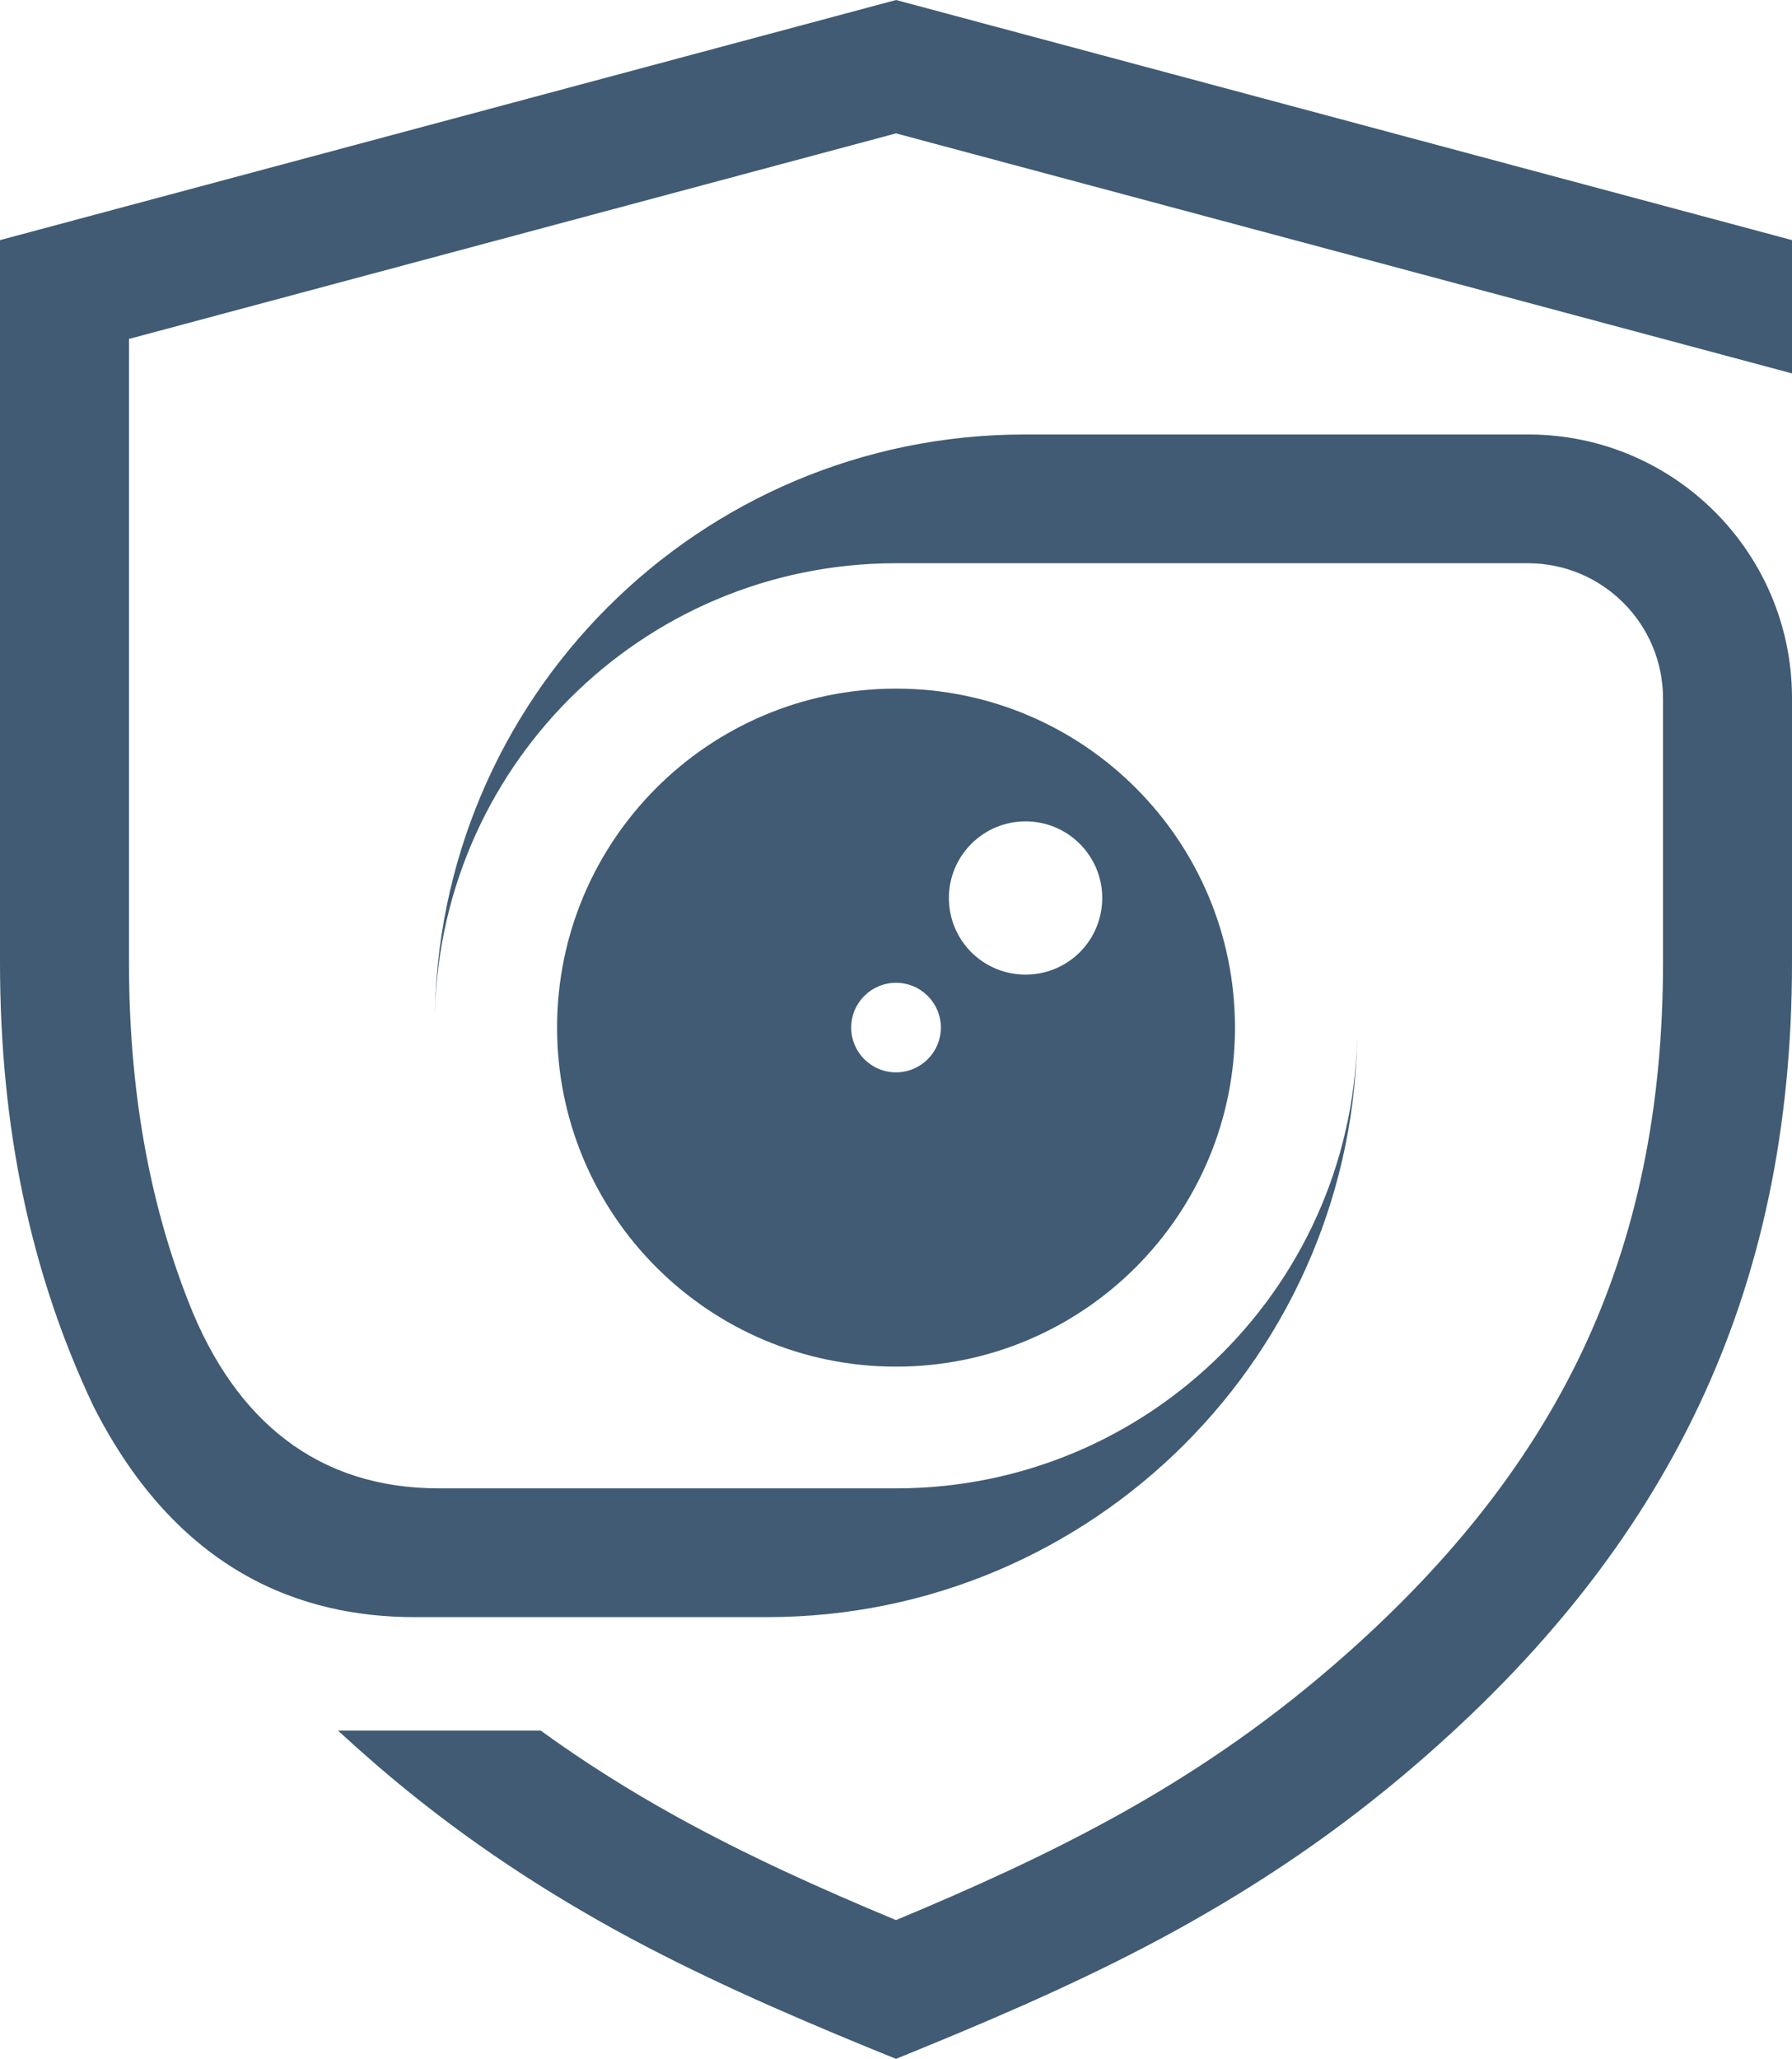
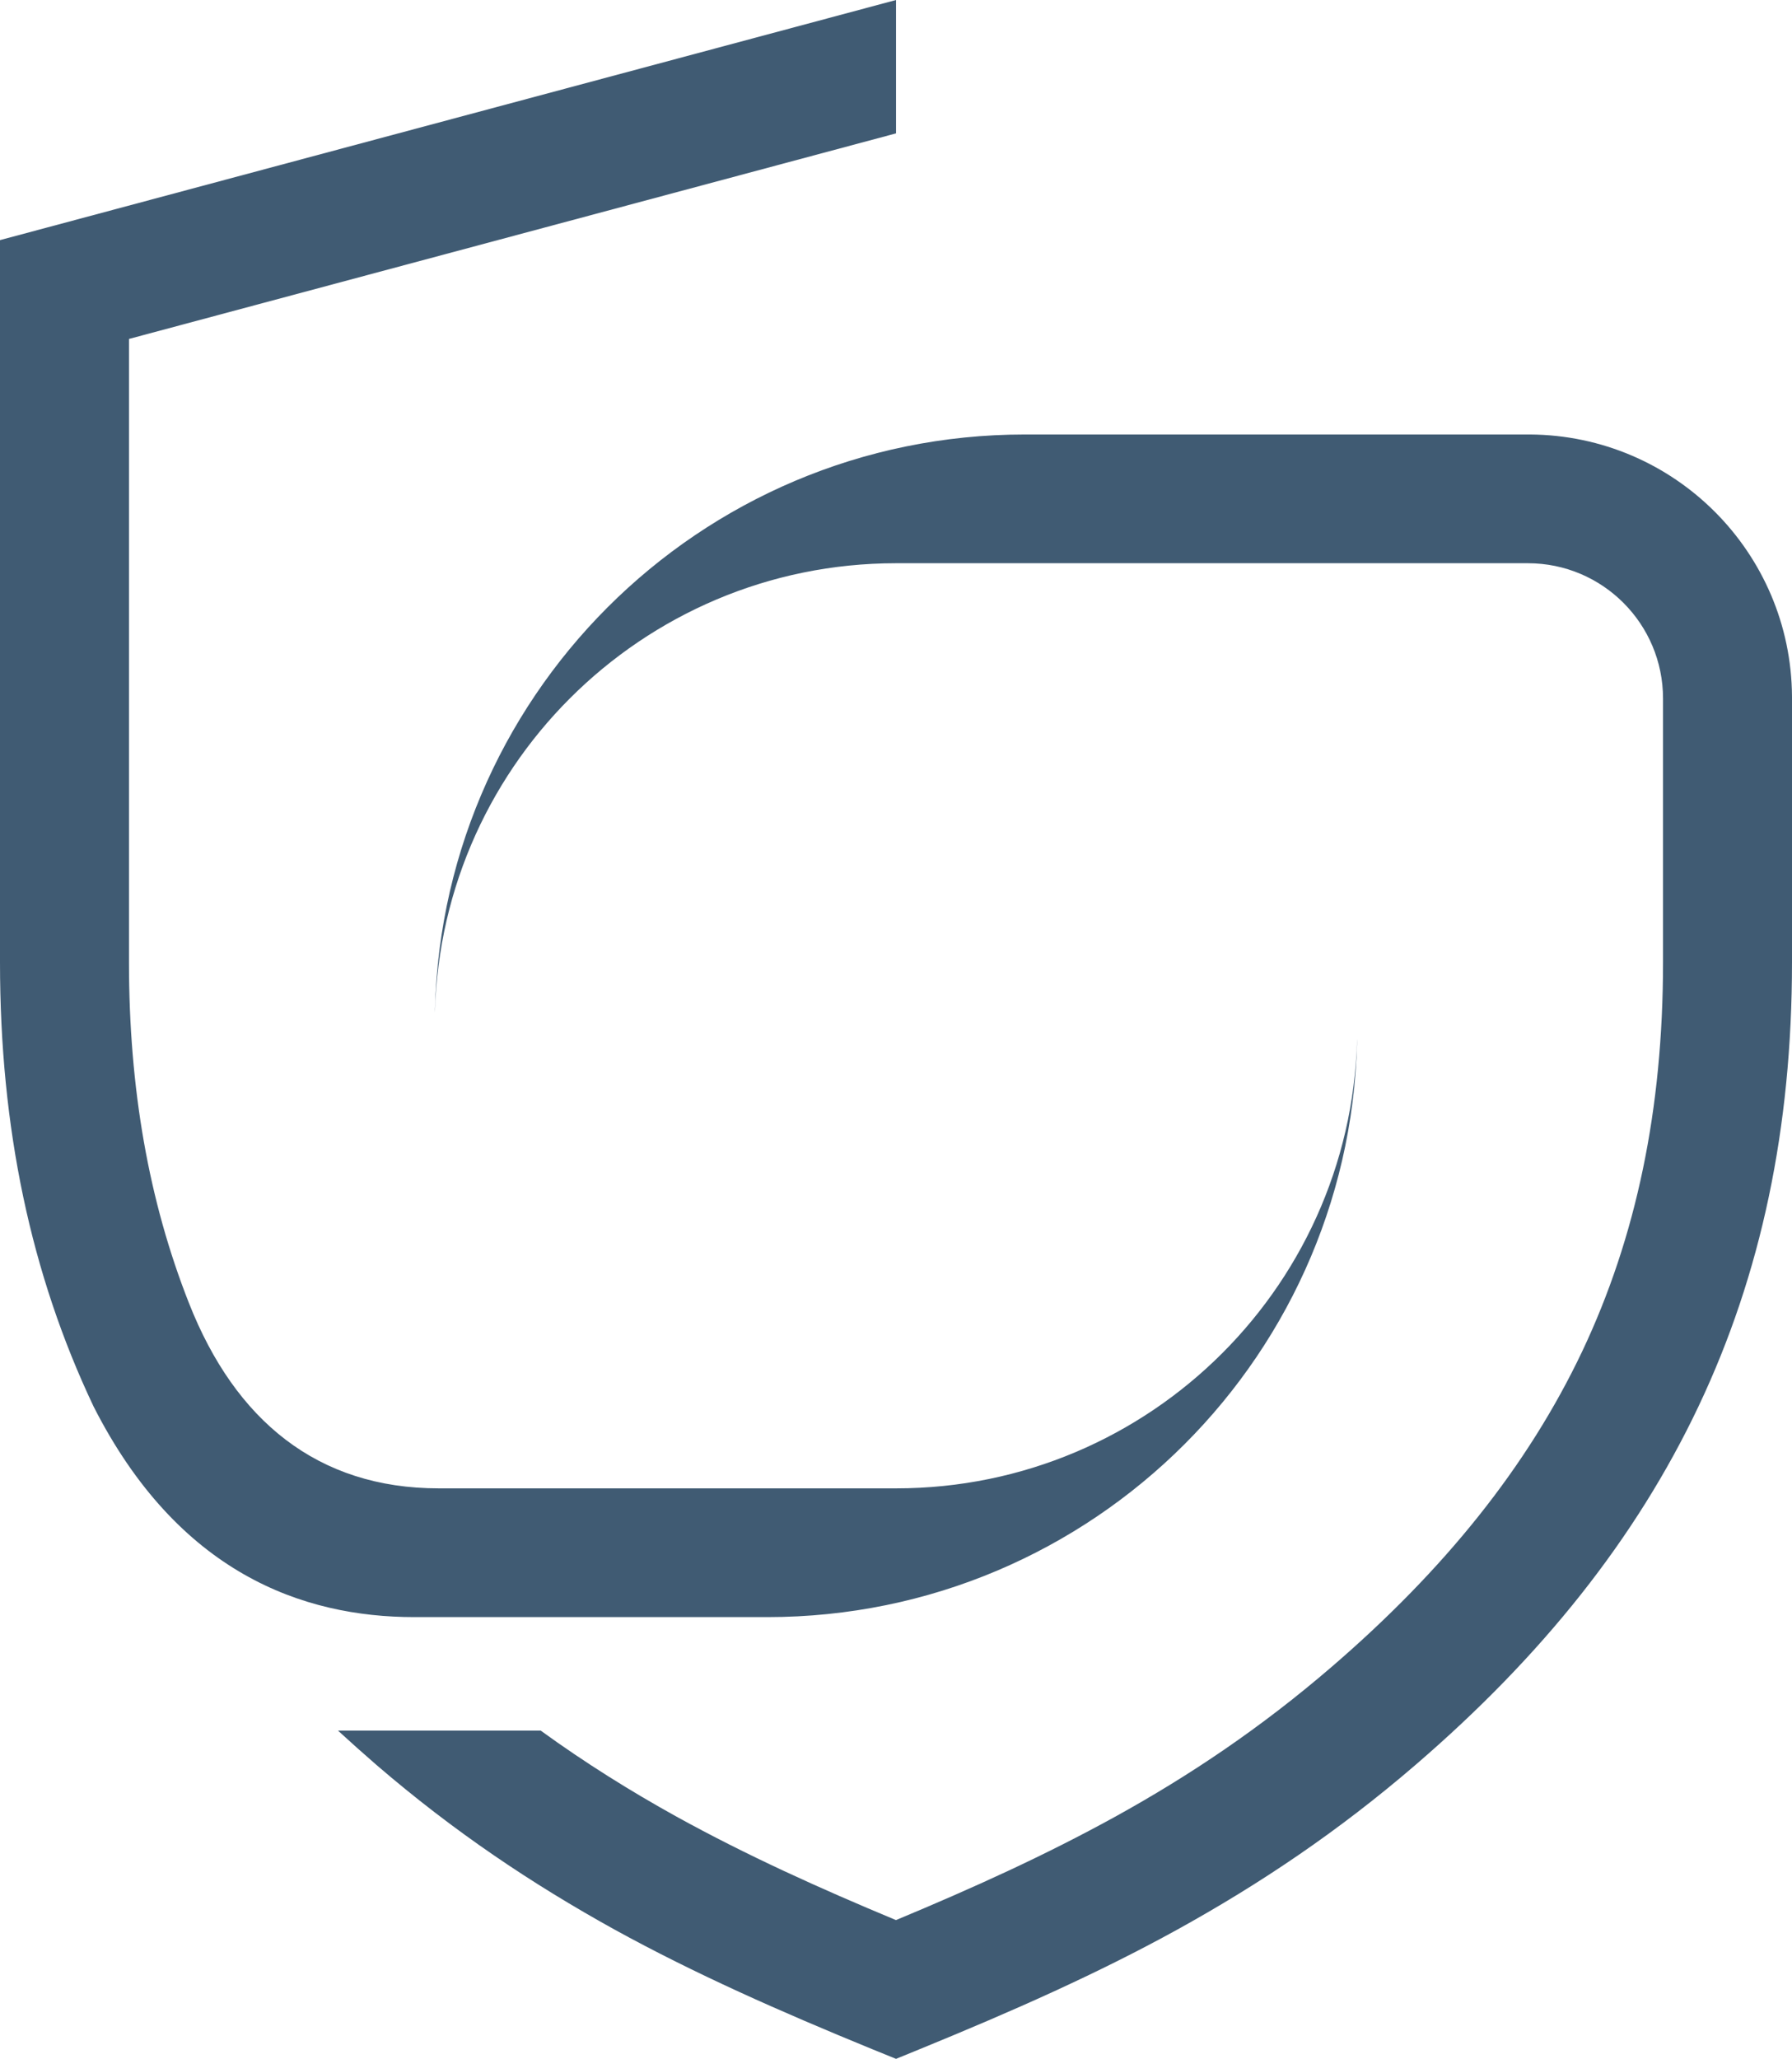
<svg xmlns="http://www.w3.org/2000/svg" version="1.1" id="Calque_1" x="0px" y="0px" width="27.857px" height="32px" viewBox="0 0 27.857 32" enable-background="new 0 0 27.857 32" xml:space="preserve">
  <g>
-     <path fill="#405B73" d="M8.404,26.897c0.692,0.502,1.394,0.94,2.114,1.339c1.088,0.6,2.211,1.108,3.41,1.607   c1.199-0.499,2.321-1.008,3.408-1.607c1.159-0.64,2.265-1.382,3.363-2.327c1.756-1.511,3.048-3.118,3.896-4.904   c0.844-1.782,1.257-3.769,1.257-6.049v-4.099l0,0c0-1.161-0.94-2.103-2.101-2.103h-2.104H15.93h-2.001   c-3.96,0-7.17,3.211-7.17,7.171c0-5.065,4.105-9.172,9.171-9.172h7.854c2.243,0.014,4.06,1.83,4.073,4.074v4.129   c0,2.575-0.478,4.845-1.453,6.902c-0.975,2.056-2.433,3.881-4.396,5.57c-1.203,1.036-2.422,1.853-3.707,2.563   c-1.242,0.685-2.561,1.268-3.996,1.855L13.929,32l-0.376-0.153c-1.436-0.588-2.754-1.171-3.997-1.855   c-1.284-0.71-2.503-1.526-3.707-2.563c-0.203-0.176-0.402-0.354-0.595-0.531H8.404z M0.743,3.533L13.929,0l13.929,3.732v2.072   L13.929,2.073L2.005,5.268v9.688c0,1.964,0.307,3.712,0.933,5.299c0.719,1.824,1.998,2.878,3.884,2.878h5.105h2.002   c3.96,0,7.17-3.209,7.17-7.17c0,5.065-4.106,9.171-9.172,9.171c-1.828,0-3.656,0-5.486,0c-1.737,0-3.672-0.685-4.987-3.275   C0.478,19.801,0,17.531,0,14.956V3.732L0.743,3.533z" />
-     <path fill-rule="evenodd" clip-rule="evenodd" fill="#405B73" d="M13.929,10.703c-2.91,0-5.269,2.359-5.269,5.268   s2.358,5.27,5.269,5.27s5.269-2.36,5.269-5.27S16.839,10.703,13.929,10.703z M13.929,16.667c-0.386,0-0.697-0.312-0.697-0.696   c0-0.384,0.312-0.696,0.697-0.696s0.697,0.313,0.697,0.696C14.626,16.355,14.314,16.667,13.929,16.667z M16.785,14.801   c-0.465,0.463-1.22,0.463-1.685,0c-0.466-0.466-0.466-1.221,0-1.686c0.465-0.465,1.22-0.465,1.685,0   C17.251,13.58,17.251,14.335,16.785,14.801z" />
+     <path fill="#405B73" d="M8.404,26.897c0.692,0.502,1.394,0.94,2.114,1.339c1.088,0.6,2.211,1.108,3.41,1.607   c1.199-0.499,2.321-1.008,3.408-1.607c1.159-0.64,2.265-1.382,3.363-2.327c1.756-1.511,3.048-3.118,3.896-4.904   c0.844-1.782,1.257-3.769,1.257-6.049v-4.099l0,0c0-1.161-0.94-2.103-2.101-2.103h-2.104H15.93h-2.001   c-3.96,0-7.17,3.211-7.17,7.171c0-5.065,4.105-9.172,9.171-9.172h7.854c2.243,0.014,4.06,1.83,4.073,4.074v4.129   c0,2.575-0.478,4.845-1.453,6.902c-0.975,2.056-2.433,3.881-4.396,5.57c-1.203,1.036-2.422,1.853-3.707,2.563   c-1.242,0.685-2.561,1.268-3.996,1.855L13.929,32l-0.376-0.153c-1.436-0.588-2.754-1.171-3.997-1.855   c-1.284-0.71-2.503-1.526-3.707-2.563c-0.203-0.176-0.402-0.354-0.595-0.531H8.404z M0.743,3.533L13.929,0v2.072   L13.929,2.073L2.005,5.268v9.688c0,1.964,0.307,3.712,0.933,5.299c0.719,1.824,1.998,2.878,3.884,2.878h5.105h2.002   c3.96,0,7.17-3.209,7.17-7.17c0,5.065-4.106,9.171-9.172,9.171c-1.828,0-3.656,0-5.486,0c-1.737,0-3.672-0.685-4.987-3.275   C0.478,19.801,0,17.531,0,14.956V3.732L0.743,3.533z" />
  </g>
</svg>